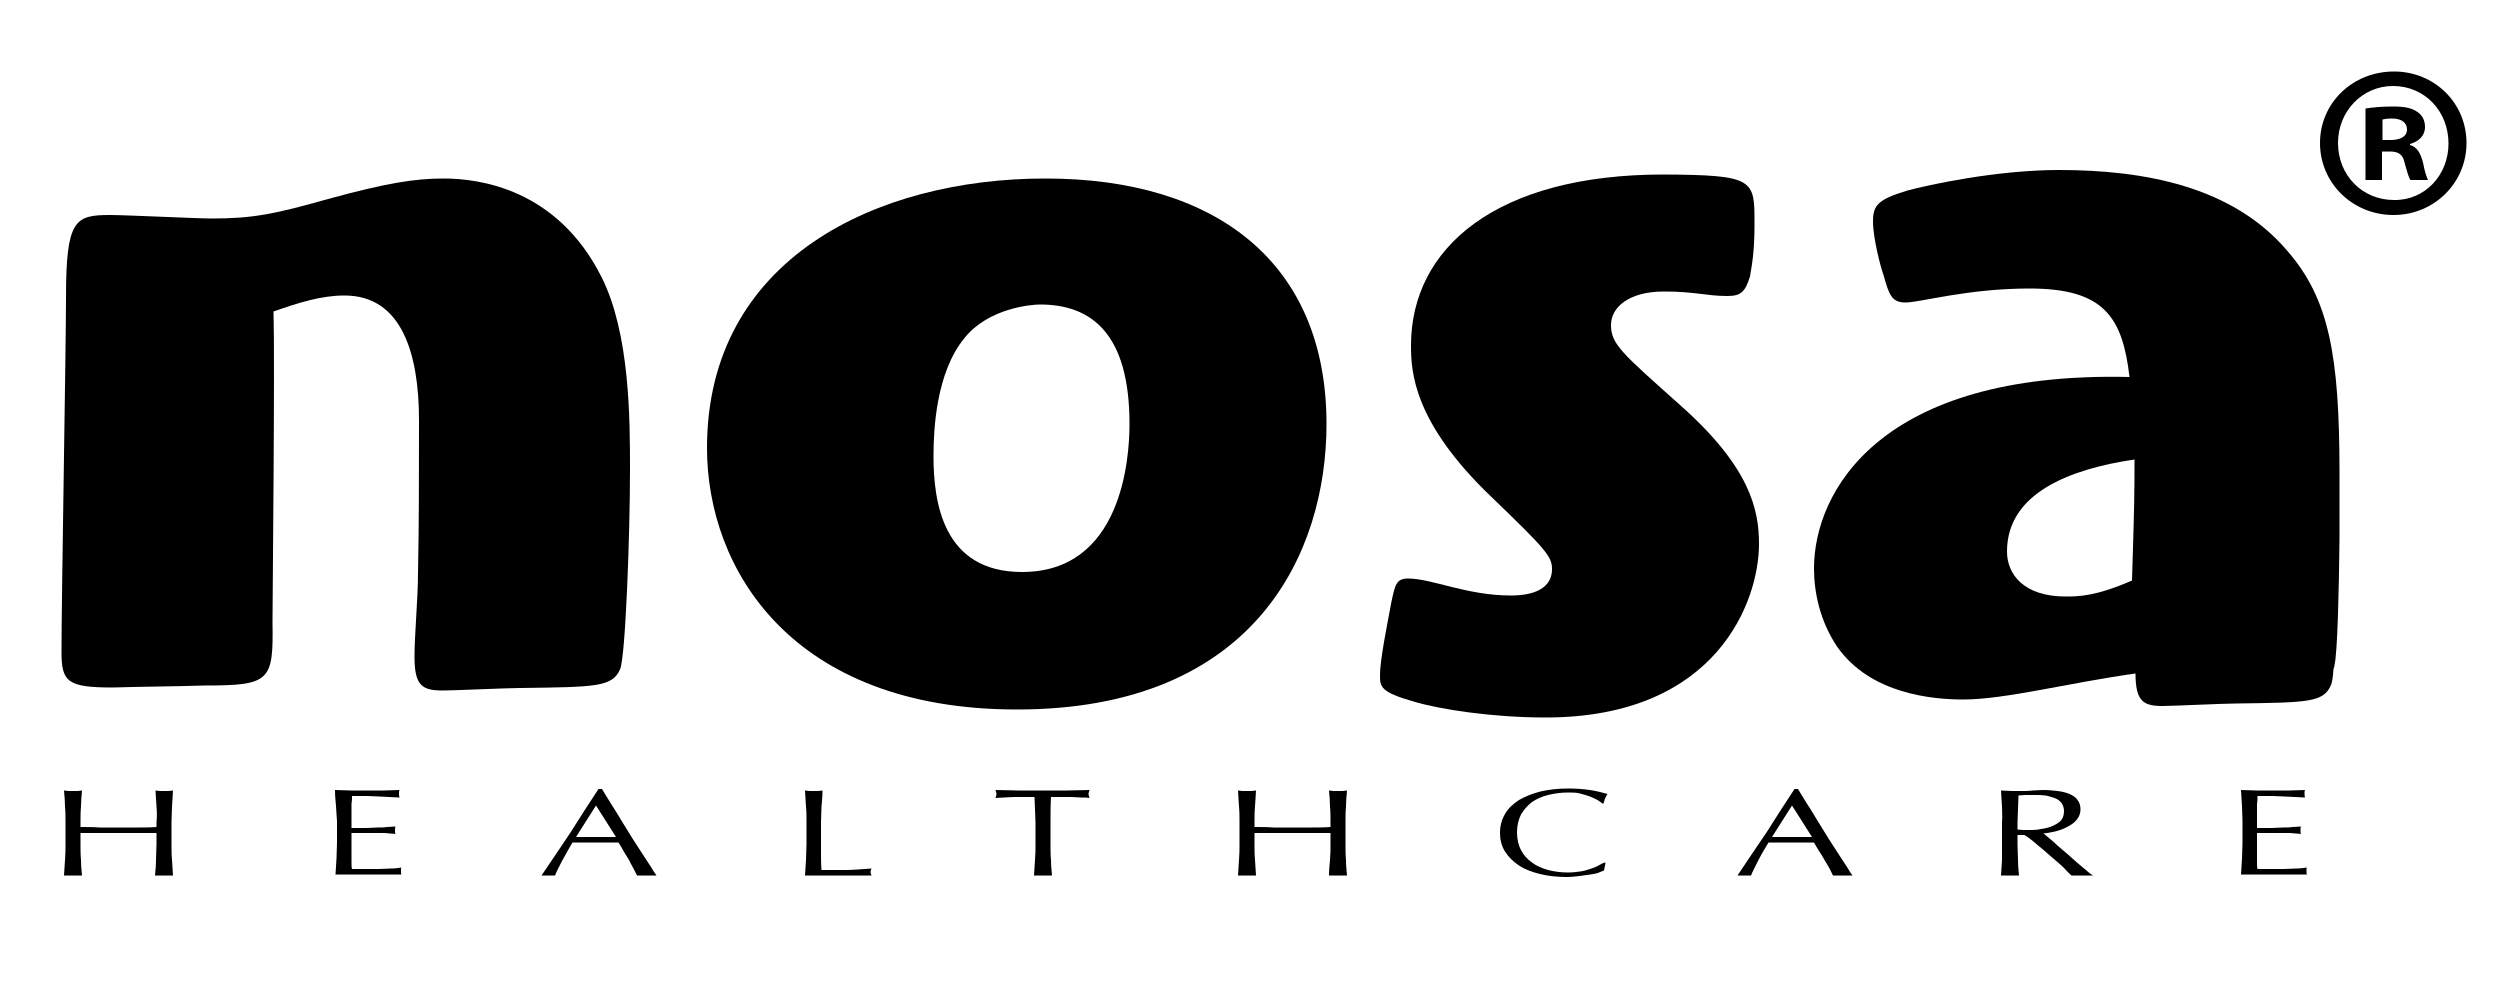
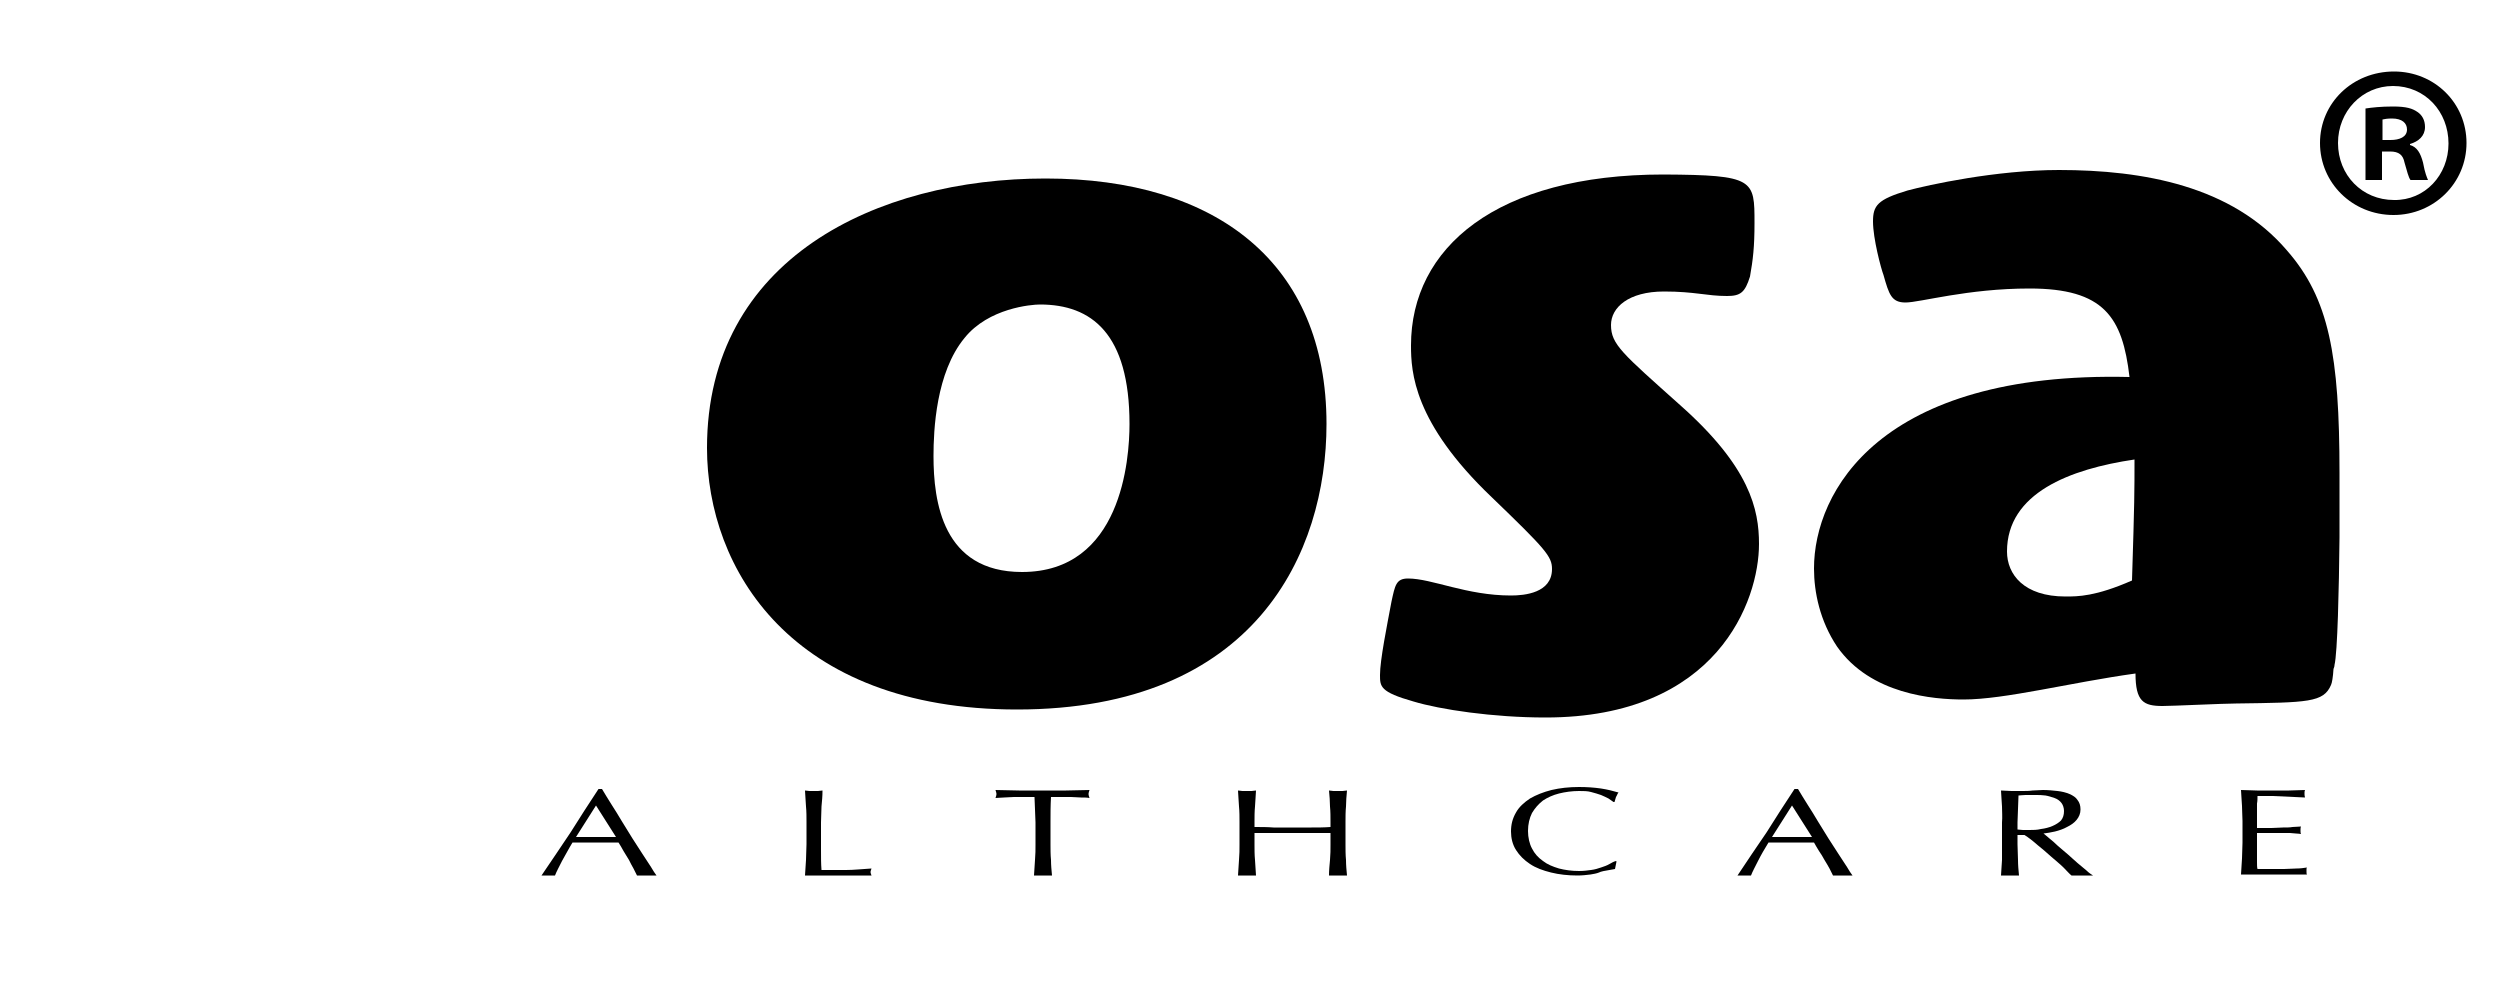
<svg xmlns="http://www.w3.org/2000/svg" version="1.0" id="Capa_1" x="0px" y="0px" viewBox="0 0 500 200" style="enable-background:new 0 0 500 200;" xml:space="preserve">
  <g id="XMLID_00000136393895403520208100000000183412932357030529_">
    <g id="XMLID_00000167373216476073463030000000765482465188383126_">
      <g id="XMLID_00000038401019959546540910000009231019556150639750_">
-         <path id="XMLID_00000069360036138346884230000014274319495340839310_" d="M31.3,161.3c-0.1-1-0.1-2.1-0.2-3.2     c0.3,0,0.6,0.1,0.9,0.1c0.3,0,0.6,0,0.9,0c0.3,0,0.6,0,0.8,0c0.3,0,0.6-0.1,0.9-0.1c-0.1,1.1-0.1,2.2-0.2,3.2     c0,1-0.1,2.1-0.1,3.2v4.3c0,1.1,0,2.2,0.1,3.2c0.1,1,0.1,2.1,0.2,3.1c-0.6,0-1.1,0-1.8,0c-0.6,0-1.2,0-1.8,0     c0.1-1,0.2-2.1,0.2-3.1c0-1.1,0.1-2.1,0.1-3.2v-2.2c-1.3,0-2.6,0-3.8,0c-1.3,0-2.5,0-3.8,0c-1.3,0-2.6,0-3.8,0     c-1.2,0-2.5,0-3.8,0v2.2c0,1.1,0,2.2,0.1,3.2c0,1,0.1,2.1,0.2,3.1c-0.6,0-1.2,0-1.8,0c-0.6,0-1.2,0-1.8,0c0.1-1,0.1-2.1,0.2-3.1     c0.1-1.1,0.1-2.1,0.1-3.2v-4.3c0-1.1,0-2.2-0.1-3.2c0-1-0.1-2.1-0.2-3.2c0.3,0,0.6,0.1,0.9,0.1c0.3,0,0.5,0,0.9,0     c0.3,0,0.6,0,0.9,0c0.3,0,0.6-0.1,0.9-0.1c-0.1,1.1-0.2,2.2-0.2,3.2c-0.1,1-0.1,2.1-0.1,3.2v0.9c1.3,0,2.6,0,3.8,0.1     c1.2,0,2.5,0,3.8,0c1.3,0,2.6,0,3.8,0c1.2,0,2.5,0,3.8-0.1v-0.9C31.4,163.4,31.4,162.3,31.3,161.3z" />
-         <path id="XMLID_00000000934316522522971980000014652895592476459906_" d="M67.2,161.2c-0.1-1-0.2-2.1-0.2-3.2     c1.1,0,2.2,0.1,3.3,0.1c1.1,0,2.2,0,3.2,0c1.1,0,2.2,0,3.2,0c1.1,0,2.1-0.1,3.2-0.1c-0.1,0.2-0.1,0.5-0.1,0.7     c0,0.2,0,0.5,0.1,0.8c-0.8,0-1.5-0.1-2.1-0.1c-0.6,0-1.3-0.1-2-0.1c-0.7,0-1.5-0.1-2.4-0.1c-0.8,0-1.8,0-3,0c0,0.5,0,1-0.1,1.5     c0,0.5,0,1,0,1.6c0,0.7,0,1.3,0,1.9c0,0.6,0,1.1,0,1.4c1.1,0,2,0,2.9,0c0.8,0,1.6-0.1,2.3-0.1c0.7,0,1.3,0,1.9-0.1     c0.6,0,1.2-0.1,1.7-0.1c-0.1,0.2-0.1,0.5-0.1,0.8c0,0.3,0,0.5,0.1,0.7c-0.6-0.1-1.4-0.1-2.2-0.2c-0.9,0-1.7,0-2.5,0     c-0.8,0-1.6,0-2.4,0c-0.7,0-1.3,0-1.7,0c0,0.1,0,0.3,0,0.5c0,0.2,0,0.4,0,0.6v0.9v1.5c0,1,0,1.7,0,2.3c0,0.6,0,1.1,0.1,1.4     c0.8,0,1.6,0,2.6,0c0.9,0,1.8,0,2.7,0c0.9,0,1.7-0.1,2.5-0.1c0.8,0,1.5-0.1,2.1-0.2c-0.1,0.1-0.1,0.2-0.1,0.4c0,0.2,0,0.3,0,0.4     c0,0.3,0,0.5,0.1,0.6c-1.1,0-2.2,0-3.3,0c-1.1,0-2.2,0-3.3,0c-1.1,0-2.2,0-3.3,0c-1.1,0-2.2,0-3.3,0c0.1-1.1,0.1-2.1,0.2-3.2     c0-1,0.1-2.1,0.1-3.2v-4.3C67.3,163.3,67.3,162.3,67.2,161.2z" />
        <path id="XMLID_00000024688982916411498750000007367714163219756181_" d="M131.3,175.1c-0.3,0-0.6,0-0.9,0c-0.3,0-0.6,0-1,0     c-0.3,0-0.6,0-1,0c-0.3,0-0.6,0-1,0c-0.2-0.4-0.4-0.8-0.7-1.4c-0.3-0.5-0.6-1.1-0.9-1.7c-0.4-0.6-0.7-1.2-1.1-1.8     c-0.3-0.6-0.7-1.2-1-1.7c-0.8,0-1.6,0-2.4,0c-0.8,0-1.6,0-2.4,0c-0.7,0-1.5,0-2.2,0c-0.7,0-1.5,0-2.2,0c-0.8,1.3-1.4,2.5-2.1,3.7     c-0.6,1.2-1.1,2.1-1.4,2.9c-0.4,0-0.9,0-1.4,0c-0.5,0-0.9,0-1.3,0c2-2.9,3.9-5.8,5.8-8.6c1.8-2.9,3.7-5.8,5.6-8.7h0.7     c0.6,1,1.2,2,1.9,3.1c0.7,1.1,1.4,2.2,2.1,3.4c0.7,1.1,1.4,2.3,2.1,3.4c0.7,1.1,1.4,2.2,2,3.1c0.6,0.9,1.2,1.8,1.7,2.6     C130.6,174.1,131,174.7,131.3,175.1z M115.2,167.4c0.6,0,1.3,0,2,0c0.7,0,1.3,0,2,0c0.7,0,1.4,0,2,0c0.6,0,1.3,0,2,0l-4-6.3     L115.2,167.4z" />
        <path id="XMLID_00000037694702384561205840000012901190845946331027_" d="M161.2,161.3c-0.1-1-0.1-2.1-0.2-3.2     c0.3,0,0.6,0.1,0.9,0.1c0.3,0,0.6,0,0.8,0c0.3,0,0.6,0,0.9,0c0.3,0,0.6-0.1,0.9-0.1c0,1.1-0.1,2.2-0.2,3.2c0,1-0.1,2.1-0.1,3.2     c0,2.1,0,3.9,0,5.4c0,1.5,0,2.9,0.1,4.1c1.7,0,3.4,0,4.9,0c1.6,0,3.3-0.2,5.1-0.3c-0.1,0.3-0.2,0.6-0.2,0.7     c0,0.2,0.1,0.4,0.2,0.7c-1.1,0-2.2,0-3.3,0c-1.1,0-2.2,0-3.3,0c-1.2,0-2.3,0-3.4,0c-1.1,0-2.2,0-3.3,0c0.1-1,0.1-2.1,0.2-3.1     c0-1.1,0.1-2.1,0.1-3.2v-4.3C161.3,163.4,161.3,162.3,161.2,161.3z" />
        <path id="XMLID_00000018211260228215436570000011337669879194582918_" d="M206.9,159.4c-0.7,0-1.3,0-2,0c-0.7,0-1.4,0-2.1,0     c-0.7,0-1.4,0.1-2,0.1c-0.6,0-1.2,0.1-1.7,0.1c0.1-0.3,0.2-0.6,0.2-0.8c0-0.2-0.1-0.4-0.2-0.8c1.6,0,3.1,0.1,4.7,0.1     c1.5,0,3.1,0,4.7,0c1.6,0,3.2,0,4.7,0c1.5,0,3.1-0.1,4.7-0.1c-0.1,0.3-0.2,0.6-0.2,0.8c0,0.2,0.1,0.5,0.2,0.8     c-0.5-0.1-1.1-0.1-1.7-0.1c-0.6,0-1.3-0.1-2-0.1c-0.7,0-1.3,0-2,0c-0.7,0-1.3,0-2,0c-0.1,1.7-0.1,3.4-0.1,5.1v4.3     c0,1.1,0,2.2,0.1,3.2c0,1,0.1,2.1,0.2,3.1c-0.6,0-1.1,0-1.8,0c-0.6,0-1.2,0-1.8,0c0.1-1,0.1-2.1,0.2-3.1c0.1-1.1,0.1-2.1,0.1-3.2     v-4.3C207,162.8,207,161,206.9,159.4z" />
        <path id="XMLID_00000151532109229679008560000010446078542442258856_" d="M266,161.3c0-1-0.1-2.1-0.2-3.2c0.3,0,0.6,0.1,0.9,0.1     c0.3,0,0.6,0,0.9,0c0.3,0,0.6,0,0.9,0c0.3,0,0.6-0.1,0.9-0.1c-0.1,1.1-0.2,2.2-0.2,3.2c-0.1,1-0.1,2.1-0.1,3.2v4.3     c0,1.1,0,2.2,0.1,3.2c0,1,0.1,2.1,0.2,3.1c-0.6,0-1.2,0-1.8,0c-0.6,0-1.2,0-1.8,0c0-1,0.1-2.1,0.2-3.1c0.1-1.1,0.1-2.1,0.1-3.2     v-2.2c-1.3,0-2.6,0-3.8,0c-1.3,0-2.5,0-3.8,0c-1.3,0-2.5,0-3.8,0c-1.2,0-2.5,0-3.8,0v2.2c0,1.1,0,2.2,0.1,3.2     c0.1,1,0.1,2.1,0.2,3.1c-0.6,0-1.2,0-1.8,0c-0.7,0-1.2,0-1.8,0c0.1-1,0.1-2.1,0.2-3.1c0.1-1.1,0.1-2.1,0.1-3.2v-4.3     c0-1.1,0-2.2-0.1-3.2c-0.1-1-0.1-2.1-0.2-3.2c0.3,0,0.6,0.1,0.9,0.1c0.3,0,0.6,0,0.9,0c0.3,0,0.5,0,0.9,0c0.3,0,0.6-0.1,0.9-0.1     c-0.1,1.1-0.1,2.2-0.2,3.2c-0.1,1-0.1,2.1-0.1,3.2v0.9c1.3,0,2.6,0,3.8,0.1c1.2,0,2.5,0,3.8,0c1.3,0,2.6,0,3.8,0     c1.2,0,2.5,0,3.8-0.1v-0.9C266.1,163.4,266.1,162.3,266,161.3z" />
-         <path id="XMLID_00000075134803283179741740000008383623494968046502_" d="M319.8,174.5c-0.5,0.2-1.1,0.3-1.7,0.4     c-0.6,0.1-1.4,0.2-2.2,0.3c-0.8,0.1-1.7,0.2-2.6,0.2c-1.9,0-3.7-0.2-5.3-0.6c-1.6-0.4-3-0.9-4.2-1.7c-1.2-0.8-2.1-1.7-2.8-2.8     c-0.7-1.1-1-2.4-1-3.7c0-1.4,0.3-2.6,1-3.8c0.6-1.1,1.6-2,2.8-2.8c1.2-0.7,2.7-1.3,4.3-1.7c1.7-0.4,3.5-0.6,5.5-0.6     c1.6,0,3,0.1,4.4,0.3c1.3,0.2,2.5,0.5,3.5,0.8c-0.2,0.2-0.3,0.6-0.5,0.9c-0.1,0.4-0.2,0.7-0.3,1l-0.2,0c-0.3-0.2-0.6-0.4-1-0.7     c-0.4-0.2-1-0.5-1.5-0.7c-0.6-0.2-1.2-0.4-2-0.6c-0.7-0.2-1.5-0.2-2.4-0.2c-1.4,0-2.8,0.2-4,0.5c-1.2,0.3-2.3,0.8-3.2,1.4     c-0.9,0.7-1.6,1.5-2.2,2.5c-0.5,1-0.8,2.2-0.8,3.6c0,1.3,0.3,2.6,0.8,3.5c0.5,1,1.2,1.8,2.2,2.5c0.9,0.7,1.9,1.1,3.2,1.5     c1.2,0.3,2.5,0.5,4,0.5c0.9,0,1.7-0.1,2.4-0.2c0.8-0.1,1.4-0.3,2-0.5c0.6-0.2,1.2-0.4,1.7-0.7c0.5-0.3,0.9-0.5,1.3-0.6l0.1,0.1     l-0.3,1.5C320.6,174.2,320.2,174.3,319.8,174.5z" />
+         <path id="XMLID_00000075134803283179741740000008383623494968046502_" d="M319.8,174.5c-0.5,0.2-1.1,0.3-1.7,0.4     c-0.8,0.1-1.7,0.2-2.6,0.2c-1.9,0-3.7-0.2-5.3-0.6c-1.6-0.4-3-0.9-4.2-1.7c-1.2-0.8-2.1-1.7-2.8-2.8     c-0.7-1.1-1-2.4-1-3.7c0-1.4,0.3-2.6,1-3.8c0.6-1.1,1.6-2,2.8-2.8c1.2-0.7,2.7-1.3,4.3-1.7c1.7-0.4,3.5-0.6,5.5-0.6     c1.6,0,3,0.1,4.4,0.3c1.3,0.2,2.5,0.5,3.5,0.8c-0.2,0.2-0.3,0.6-0.5,0.9c-0.1,0.4-0.2,0.7-0.3,1l-0.2,0c-0.3-0.2-0.6-0.4-1-0.7     c-0.4-0.2-1-0.5-1.5-0.7c-0.6-0.2-1.2-0.4-2-0.6c-0.7-0.2-1.5-0.2-2.4-0.2c-1.4,0-2.8,0.2-4,0.5c-1.2,0.3-2.3,0.8-3.2,1.4     c-0.9,0.7-1.6,1.5-2.2,2.5c-0.5,1-0.8,2.2-0.8,3.6c0,1.3,0.3,2.6,0.8,3.5c0.5,1,1.2,1.8,2.2,2.5c0.9,0.7,1.9,1.1,3.2,1.5     c1.2,0.3,2.5,0.5,4,0.5c0.9,0,1.7-0.1,2.4-0.2c0.8-0.1,1.4-0.3,2-0.5c0.6-0.2,1.2-0.4,1.7-0.7c0.5-0.3,0.9-0.5,1.3-0.6l0.1,0.1     l-0.3,1.5C320.6,174.2,320.2,174.3,319.8,174.5z" />
        <path id="XMLID_00000183962442161085217380000005355285740051389369_" d="M370.5,175.1c-0.3,0-0.7,0-1,0c-0.3,0-0.6,0-1,0     s-0.6,0-0.9,0c-0.3,0-0.6,0-1,0c-0.2-0.4-0.4-0.8-0.7-1.4c-0.3-0.5-0.6-1.1-1-1.7c-0.3-0.6-0.7-1.2-1.1-1.8     c-0.4-0.6-0.7-1.2-1-1.7c-0.8,0-1.5,0-2.3,0c-0.8,0-1.6,0-2.4,0c-0.7,0-1.5,0-2.2,0c-0.7,0-1.5,0-2.2,0c-0.8,1.3-1.5,2.5-2.1,3.7     s-1.1,2.1-1.4,2.9c-0.4,0-0.9,0-1.4,0c-0.5,0-0.9,0-1.3,0c1.9-2.9,3.9-5.8,5.8-8.6c1.8-2.9,3.7-5.8,5.6-8.7h0.7     c0.6,1,1.2,2,1.9,3.1c0.7,1.1,1.4,2.2,2.1,3.4c0.7,1.1,1.4,2.3,2.1,3.4c0.7,1.1,1.4,2.2,2,3.1c0.6,0.9,1.2,1.8,1.7,2.6     C369.8,174.1,370.2,174.7,370.5,175.1z M354.4,167.4c0.6,0,1.3,0,2,0c0.7,0,1.3,0,2,0c0.7,0,1.3,0,2,0c0.7,0,1.3,0,2,0l-4-6.3     L354.4,167.4z" />
        <path id="XMLID_00000167359985888952989350000011653674281173339529_" d="M400.4,161.3c-0.1-1-0.1-2.1-0.2-3.2     c0.7,0,1.4,0.1,2.1,0.1c0.7,0,1.3,0,2.1,0c0.7,0,1.4,0,2.1-0.1c0.7,0,1.4-0.1,2.1-0.1c1,0,2,0.1,2.9,0.2c0.9,0.1,1.7,0.3,2.4,0.6     c0.7,0.3,1.3,0.7,1.6,1.2c0.4,0.5,0.6,1.1,0.6,1.9c0,0.8-0.3,1.5-0.8,2.1c-0.5,0.6-1.1,1-1.9,1.4c-0.7,0.4-1.6,0.7-2.4,0.9     c-0.8,0.2-1.6,0.3-2.3,0.4c0.3,0.2,0.7,0.6,1.2,1c0.5,0.4,1.1,0.9,1.7,1.5c0.6,0.5,1.3,1.1,2,1.7c0.7,0.6,1.3,1.2,1.9,1.7     c0.6,0.5,1.2,1,1.8,1.5c0.5,0.5,1,0.8,1.3,1c-0.3,0-0.7,0-1.1,0c-0.4,0-0.7,0-1.1,0c-0.3,0-0.7,0-1,0c-0.4,0-0.7,0-1.1,0     c-0.4-0.3-0.9-0.9-1.6-1.6c-0.7-0.7-1.6-1.4-2.5-2.2c-0.9-0.8-1.8-1.6-2.7-2.3c-0.9-0.8-1.8-1.5-2.6-2h-1.4v1.8     c0,1.1,0.1,2.2,0.1,3.2c0,1,0.1,2.1,0.2,3.1c-0.5,0-1.1,0-1.8,0c-0.6,0-1.3,0-1.8,0c0.1-1,0.1-2.1,0.2-3.1c0-1.1,0-2.1,0-3.2     v-4.3C400.5,163.4,400.4,162.3,400.4,161.3z M404.6,166c0.4,0,0.8,0,1.3,0c0.7,0,1.5,0,2.3-0.2c0.8-0.1,1.6-0.3,2.3-0.6     c0.7-0.3,1.3-0.7,1.7-1.1c0.4-0.5,0.6-1.1,0.6-1.9c0-0.6-0.2-1.2-0.5-1.6c-0.3-0.4-0.8-0.8-1.4-1c-0.6-0.2-1.2-0.4-1.8-0.5     c-0.7-0.1-1.3-0.1-1.9-0.1c-0.9,0-1.6,0-2.1,0c-0.6,0-1.1,0.1-1.4,0.1c0,0.9-0.1,1.8-0.1,2.7c0,0.9-0.1,1.8-0.1,2.7v1.4     C403.8,165.9,404.2,166,404.6,166z" />
        <path id="XMLID_00000151507254962652230700000002046306664496669585_" d="M448.4,161.2c-0.1-1-0.1-2.1-0.2-3.2     c1.1,0,2.2,0.1,3.2,0.1c1.1,0,2.2,0,3.2,0c1.1,0,2.2,0,3.2,0c1.1,0,2.2-0.1,3.2-0.1c-0.1,0.2-0.1,0.5-0.1,0.7     c0,0.2,0,0.5,0.1,0.8c-0.7,0-1.5-0.1-2.1-0.1c-0.6,0-1.3-0.1-2-0.1c-0.7,0-1.5-0.1-2.3-0.1c-0.8,0-1.9,0-3.1,0c0,0.5,0,1-0.1,1.5     c0,0.5,0,1,0,1.6c0,0.7,0,1.3,0,1.9c0,0.6,0,1.1,0,1.4c1,0,2,0,2.9,0c0.8,0,1.6-0.1,2.3-0.1c0.7,0,1.4,0,1.9-0.1     c0.6,0,1.2-0.1,1.7-0.1c-0.1,0.2-0.1,0.5-0.1,0.8c0,0.3,0,0.5,0.1,0.7c-0.6-0.1-1.4-0.1-2.2-0.2c-0.8,0-1.7,0-2.5,0     c-0.9,0-1.6,0-2.3,0c-0.8,0-1.3,0-1.8,0c0,0.1,0,0.3,0,0.5c0,0.2,0,0.4,0,0.6v0.9v1.5c0,1,0,1.7,0,2.3c0,0.6,0,1.1,0.1,1.4     c0.8,0,1.6,0,2.6,0c0.9,0,1.8,0,2.7,0c0.9,0,1.7-0.1,2.5-0.1c0.8,0,1.4-0.1,2.1-0.2c-0.1,0.1-0.1,0.2-0.1,0.4c0,0.2,0,0.3,0,0.4     c0,0.3,0,0.5,0.1,0.6c-1.1,0-2.2,0-3.3,0c-1.1,0-2.2,0-3.3,0c-1.1,0-2.2,0-3.3,0c-1.1,0-2.2,0-3.3,0c0.1-1.1,0.1-2.1,0.2-3.2     c0-1,0.1-2.1,0.1-3.2v-4.3C448.5,163.3,448.4,162.3,448.4,161.2z" />
      </g>
    </g>
    <g id="XMLID_00000079445210033219790230000006686487392564724159_">
      <path id="XMLID_00000063612451946837595020000004889848367486325151_" d="M467.9,97.3c0-1.4,0-2.4,0-2.7    c0-23.6-2.1-34.9-10.5-44.5c-11-12.9-28.7-16.1-45.6-16.1c-12.6,0-26.2,3-30.3,4.1c-6,1.8-6.9,3-6.9,6.2c0,3.4,1.6,9.4,2.1,10.7    c1.1,3.9,1.6,5.5,4.4,5.5c2.9,0,12.4-2.8,24.8-2.8c14.9,0,18.6,5.7,20,17.7c-50-1.2-63.1,23-63.1,38.3c0,4.8,1.2,10.5,4.6,15.6    c6.7,9.6,19.3,10.6,25.3,10.6c8.3,0,21.4-3.4,34.4-5.2l0,0c0,5.6,1.6,6.5,5.4,6.5c2,0,12.3-0.5,14.7-0.5c14.4-0.2,17.5-0.2,19-3.7    c0.2-0.4,0.4-1.6,0.5-3.2c0.1-0.3,0.2-0.5,0.2-0.8c0.6-2.4,0.9-15.3,1-25.5C467.9,103.8,467.9,100.2,467.9,97.3L467.9,97.3z     M426.4,116.1c-7.3,3.2-10.8,3.2-13.3,3.2c-8.3,0-11.7-4.4-11.7-9c0-11.7,12.6-16.5,25.5-18.4C426.9,98.4,426.9,100.2,426.4,116.1    z" />
      <g id="XMLID_00000145041128361284234350000010277545818275635622_">
        <g id="XMLID_00000103949246389696576640000016947853378242371219_">
-           <path id="XMLID_00000072979410387066656190000000788821423838802868_" d="M120.3,55.4c5.7,11.3,5.7,28.5,5.7,38.6      c0,12.8-0.9,37.6-2,39.9c-1.6,3.5-4.8,3.5-20,3.7c-2.5,0-13.3,0.5-15.4,0.5c-4.1,0-5.7-0.9-5.7-6.7c0-4.6,0.7-11.7,0.7-16.8      c0.2-9.2,0.2-21.1,0.2-30.5c0-13.5-3.5-25-14.9-25c-4.6,0-9.1,1.4-14.2,3.2c0.3,9.9-0.2,58.1-0.2,62.2      c0.2,11.7-0.5,12.6-13.5,12.6c-6.2,0.2-12.2,0.2-18.4,0.4c-9.1,0-10.3-1.1-10.3-7.1c0-11.2,0.9-60.8,0.9-70.9      C13.2,43.9,15,43,22,43c3.2,0,17.4,0.7,20.4,0.7c8.2,0,12.6-0.9,23.2-3.9c11.7-3.2,17.4-4.1,23.1-4.1      C95.8,35.7,111.4,37.7,120.3,55.4z" />
          <path id="XMLID_00000178892382130497393520000009520835381727581574_" d="M265.3,84.8c0,25.7-14.2,57.1-61.9,57.1      c-45.2,0-62-28.2-62-52.3c0-37.9,34-53.9,67.7-53.9C243.3,35.7,265.3,52.6,265.3,84.8z M192.9,67.6c-5.7,6.9-6.2,18.4-6.2,23.6      c0,9.1,1.8,23.2,17.7,23.2c19.9,0,21.5-22.5,21.5-29.6c0-18.1-7.6-23.9-17.9-23.9C206.3,60.9,197.7,61.6,192.9,67.6z" />
          <path id="XMLID_00000144298453261094828730000007798788647032772015_" d="M350.9,44.6c0,4.8-0.3,7.3-0.9,10.7      c-1,3.2-1.9,3.9-4.6,3.9c-4.1,0-6.4-0.9-12.6-0.9c-7.1,0-10.6,3.2-10.6,6.7c0,3.9,2.3,5.7,13.8,16c14,12.4,15.8,20.9,15.8,27.8      c0,11.3-8.3,34.7-42.7,34.7c-10.5,0-21.1-1.6-26.4-3.2c-6.7-1.9-6.7-3-6.7-5.3c0-3,1.4-9.9,2.3-14.7c0.7-3.2,0.9-4.6,3.3-4.6      c4.8,0,11.7,3.4,20.6,3.4c2.7,0,8.2-0.5,8.2-5.3c0-2.5-1.2-3.9-12.1-14.4c-15.6-14.9-16.1-25-16.1-30.3      c0-19.5,17-34.2,50.5-34.2C350.9,35,350.9,35.9,350.9,44.6z" />
        </g>
        <g id="XMLID_00000053543307007309634380000000471865208009519290_">
          <g id="XMLID_00000073706338984429588480000010515725215685805740_">
            <g id="XMLID_00000016051133826528385480000014896188566135864499_">
              <path id="XMLID_00000001630841622448316190000015724751957140813235_" d="M493.3,28.6c0,8-6.5,14.4-14.6,14.4        c-8.2,0-14.7-6.4-14.7-14.4c0-8,6.5-14.3,14.8-14.3C486.9,14.3,493.3,20.6,493.3,28.6z M467.6,28.6c0,6.4,4.8,11.4,11.2,11.4        c6.2,0.1,10.9-5,10.9-11.3c0-6.4-4.7-11.5-11.1-11.5C472.4,17.2,467.6,22.3,467.6,28.6z M476.4,36h-3.3V21.7        c1.3-0.2,3.1-0.4,5.5-0.4c2.7,0,3.9,0.4,4.9,1.1c0.9,0.6,1.5,1.6,1.5,3c0,1.8-1.3,2.9-3,3.4V29c1.4,0.4,2.1,1.6,2.6,3.5        c0.4,2.2,0.8,3,1,3.5h-3.5c-0.4-0.5-0.7-1.8-1.2-3.5c-0.3-1.5-1.1-2.2-2.9-2.2h-1.6V36z M476.5,28h1.6c1.8,0,3.3-0.6,3.3-2.1        c0-1.3-1-2.2-3-2.2c-0.9,0-1.5,0.1-1.9,0.2V28z" />
            </g>
          </g>
        </g>
      </g>
    </g>
  </g>
</svg>